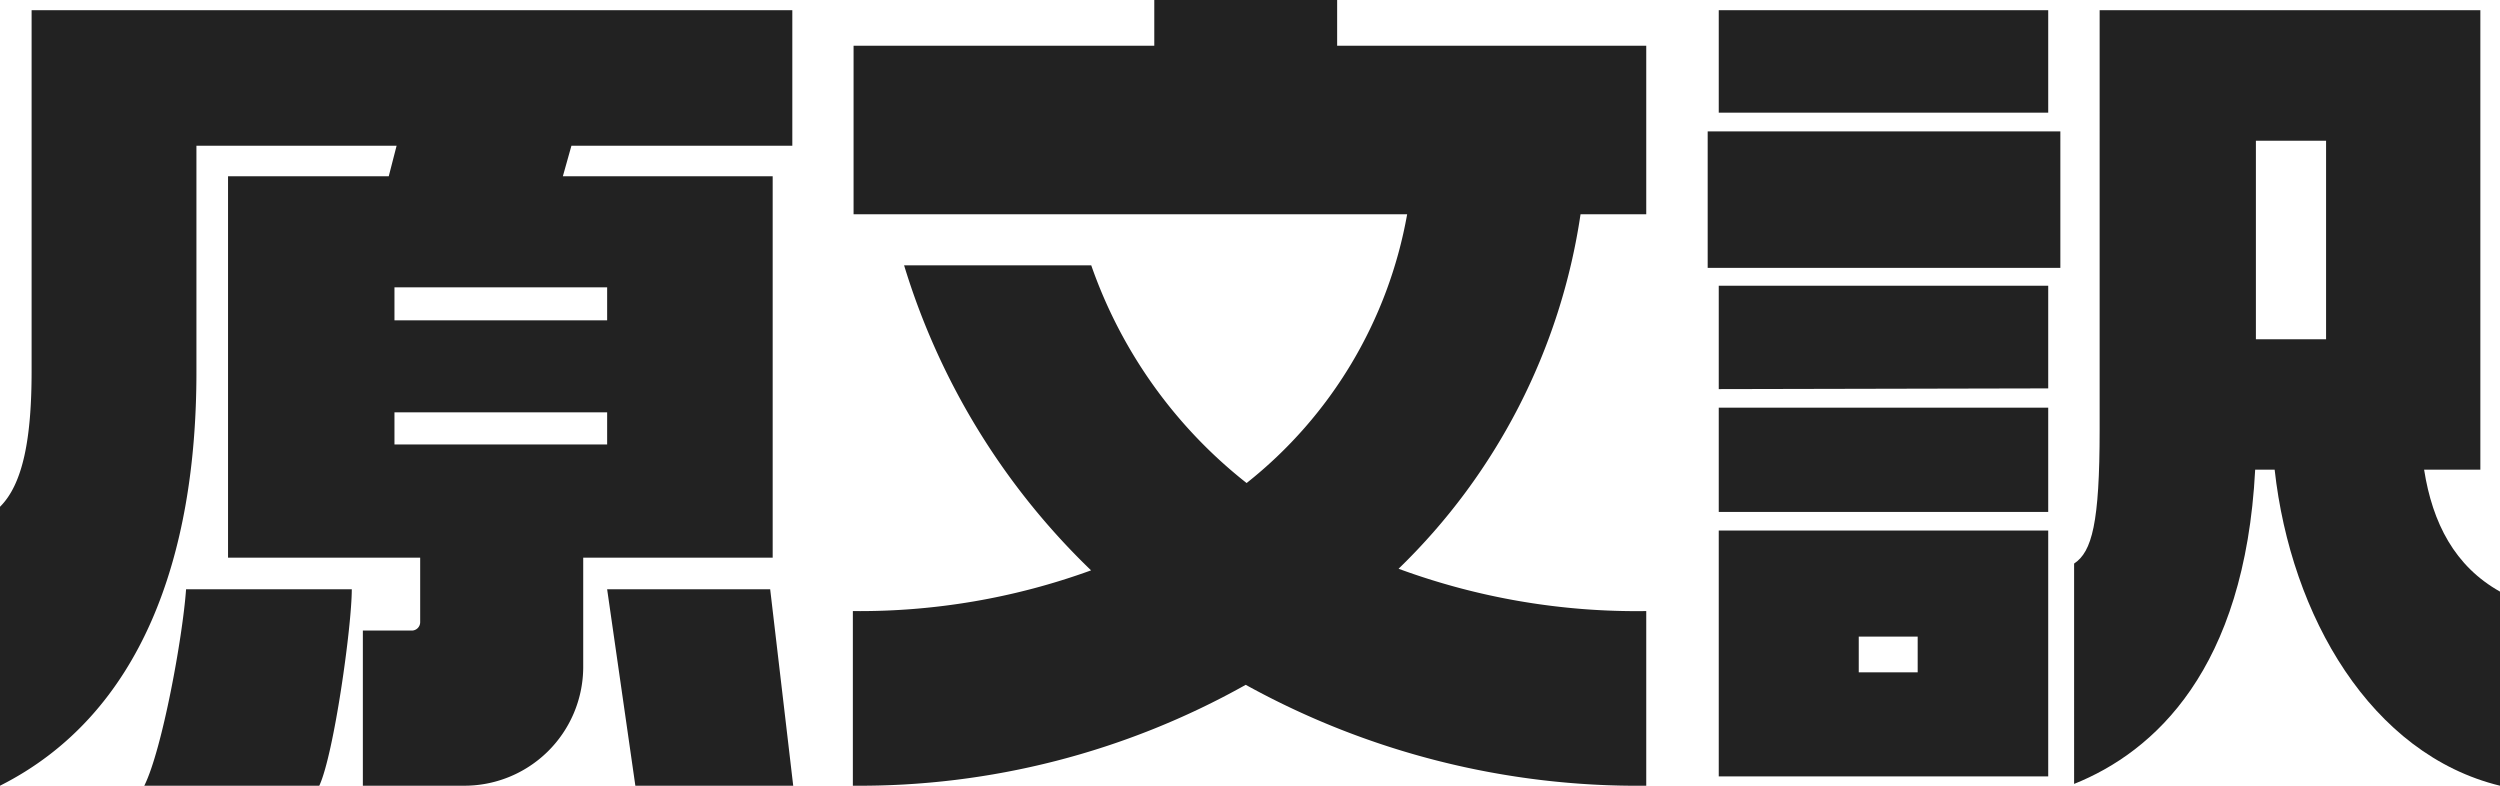
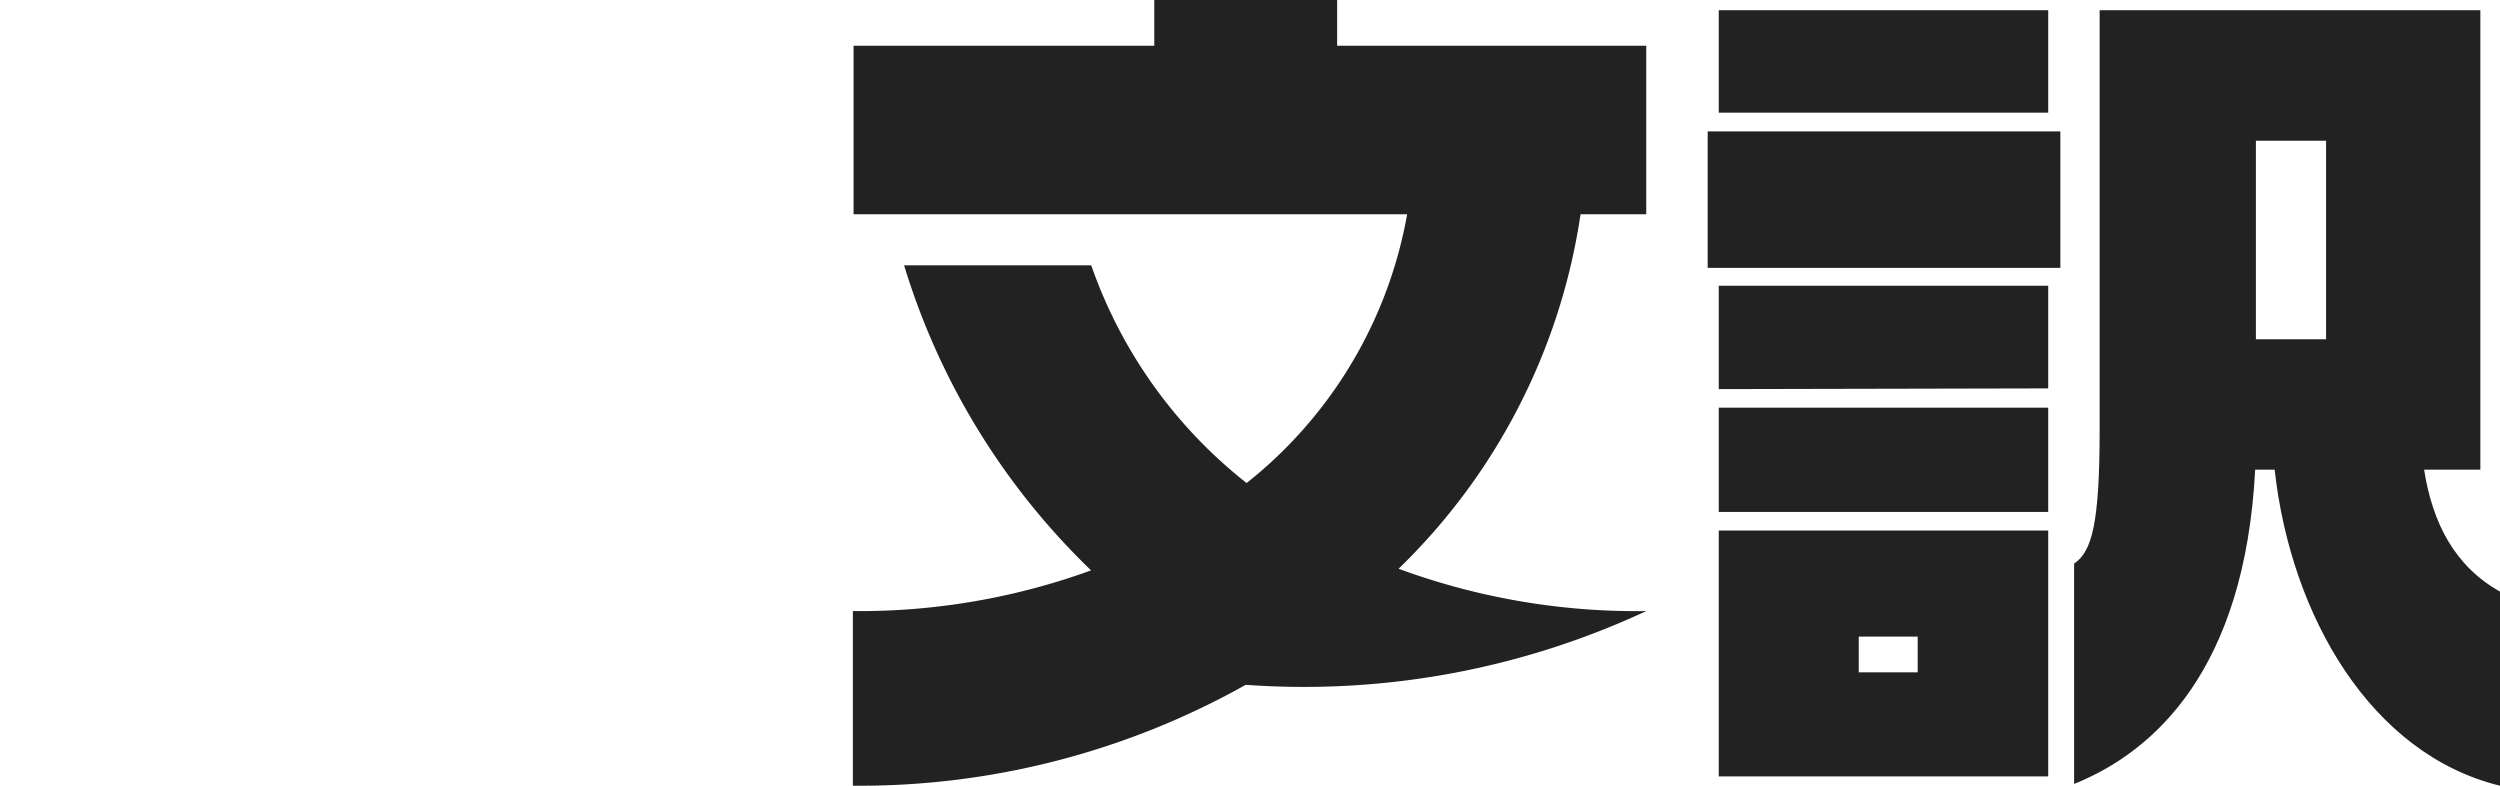
<svg xmlns="http://www.w3.org/2000/svg" viewBox="0 0 140 44">
  <defs>
    <style>
      .a {
        fill: #222;
      }
    </style>
  </defs>
  <g>
-     <path class="a" d="M32,8.16l-.48,1.71H43.27V31.23H32.66V37.4A6.66,6.66,0,0,1,25.92,44h-5.6V35.31H23.1a.47.47,0,0,0,.43-.47V31.23H12.77V9.87h9l.44-1.71H11V20.84C11,31.14,7.94,40,0,44V28.38c1.29-1.28,1.77-3.84,1.77-7.59V.57h42.6V8.16ZM17.88,44H8.08c1-2,2.15-8.31,2.34-11H19.7C19.7,35.08,18.7,42.24,17.88,44ZM34,16.09H22.09v1.85H34Zm0,7H22.09v1.8H34ZM35.58,44,34,33h9.13l1.29,11Z" />
-     <path class="a" d="M69.76,38.35a44.2,44.2,0,0,1-22,5.65V34.22a37.94,37.94,0,0,0,13.34-2.28A39.77,39.77,0,0,1,50.63,14.86H61.11a26.69,26.69,0,0,0,8.7,12.19A24.71,24.71,0,0,0,78.8,12h-31V2.56H64.64V0H74.88V2.56H92.19V12H88.51A34.69,34.69,0,0,1,78.32,31.85a38.56,38.56,0,0,0,13.87,2.37V44A45.38,45.38,0,0,1,69.76,38.35Z" />
+     <path class="a" d="M69.76,38.35a44.2,44.2,0,0,1-22,5.65V34.22a37.94,37.94,0,0,0,13.34-2.28A39.77,39.77,0,0,1,50.63,14.86H61.11a26.69,26.69,0,0,0,8.7,12.19A24.71,24.71,0,0,0,78.8,12h-31V2.56H64.64V0H74.88V2.56H92.19V12H88.51A34.69,34.69,0,0,1,78.32,31.85a38.56,38.56,0,0,0,13.87,2.37A45.38,45.38,0,0,1,69.76,38.35Z" />
    <path class="a" d="M95.63,15V7.36h19.75V15Zm.62-8.69V.57H114.7V6.31Zm0,15.48V16H114.7v5.75Zm0,6.88V22.83H114.7v5.84Zm0,14.81V29.71H114.7V43.48Zm11.14-7.83h-3.3v2h3.3Zm20-9.35h-1.1c-.58,11.2-5.65,15.8-10.14,17.6V31.56c1-.66,1.43-2.27,1.43-7.49V.57H138.9V26.3h-3.15c.47,3,1.72,5.41,4.25,6.83V44C132.78,42.24,128.29,34.51,127.38,26.3Zm2.87-18.42h-3.93V19h3.93Z" />
  </g>
</svg>